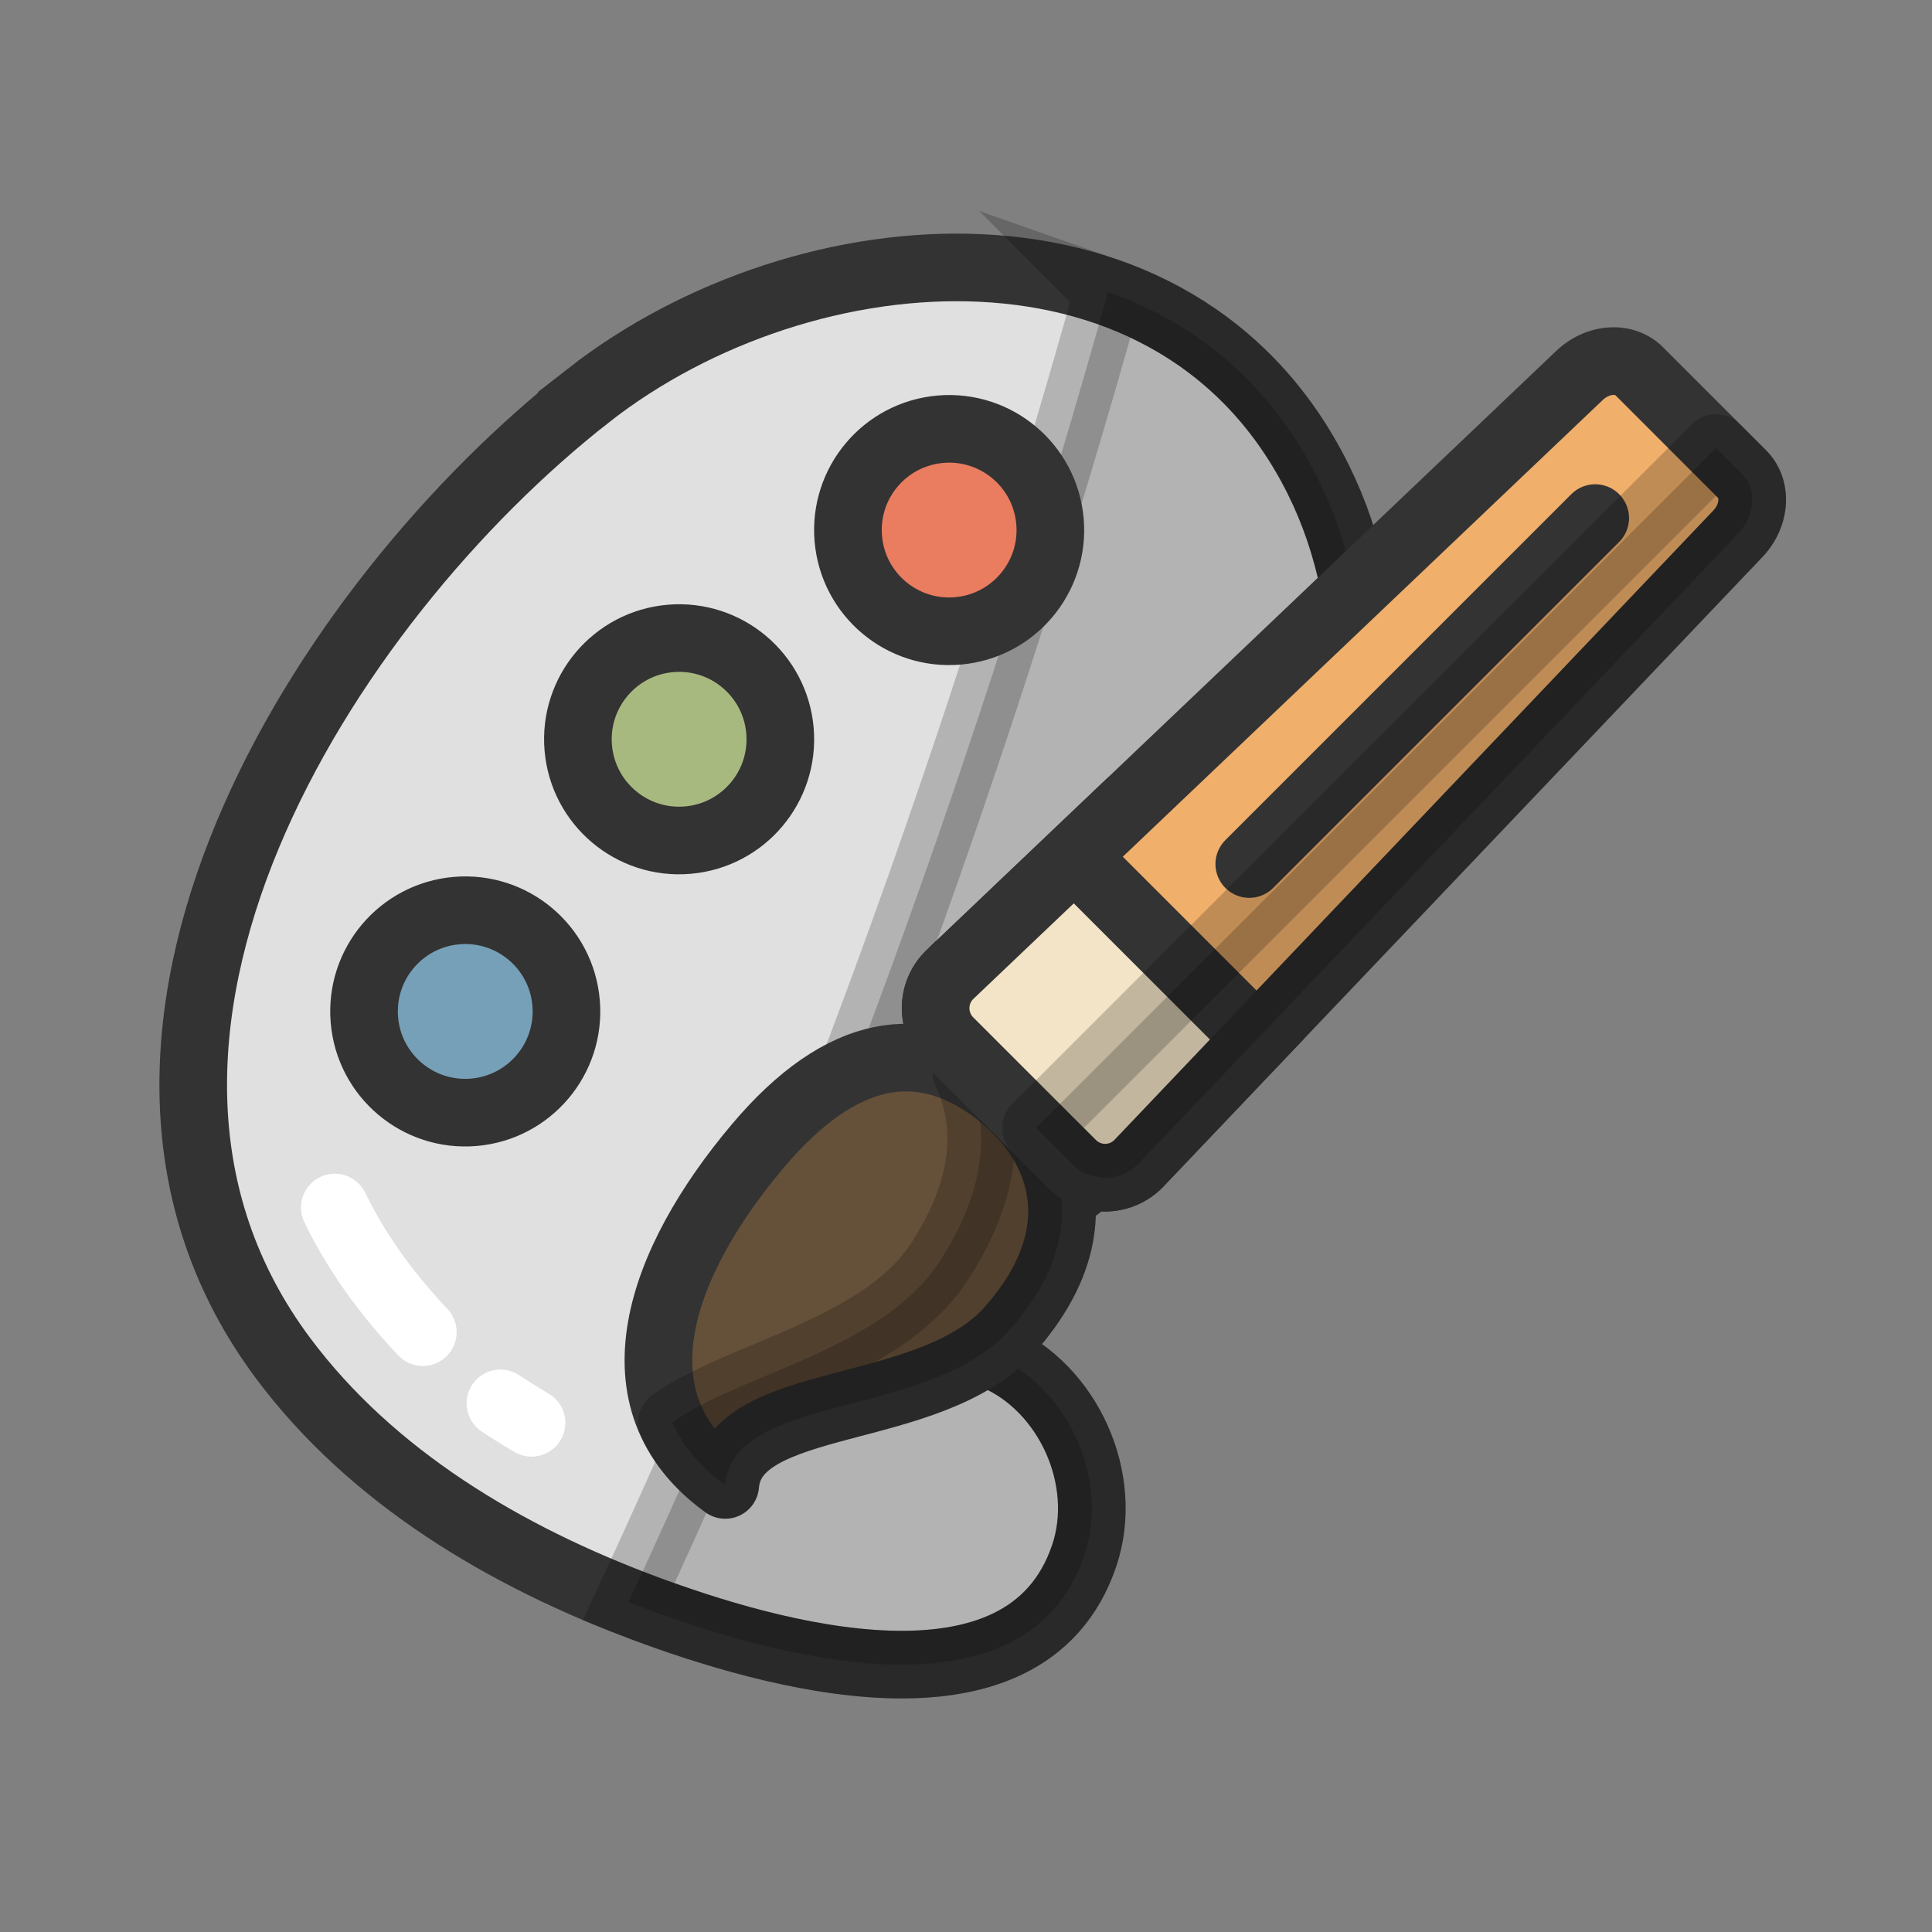
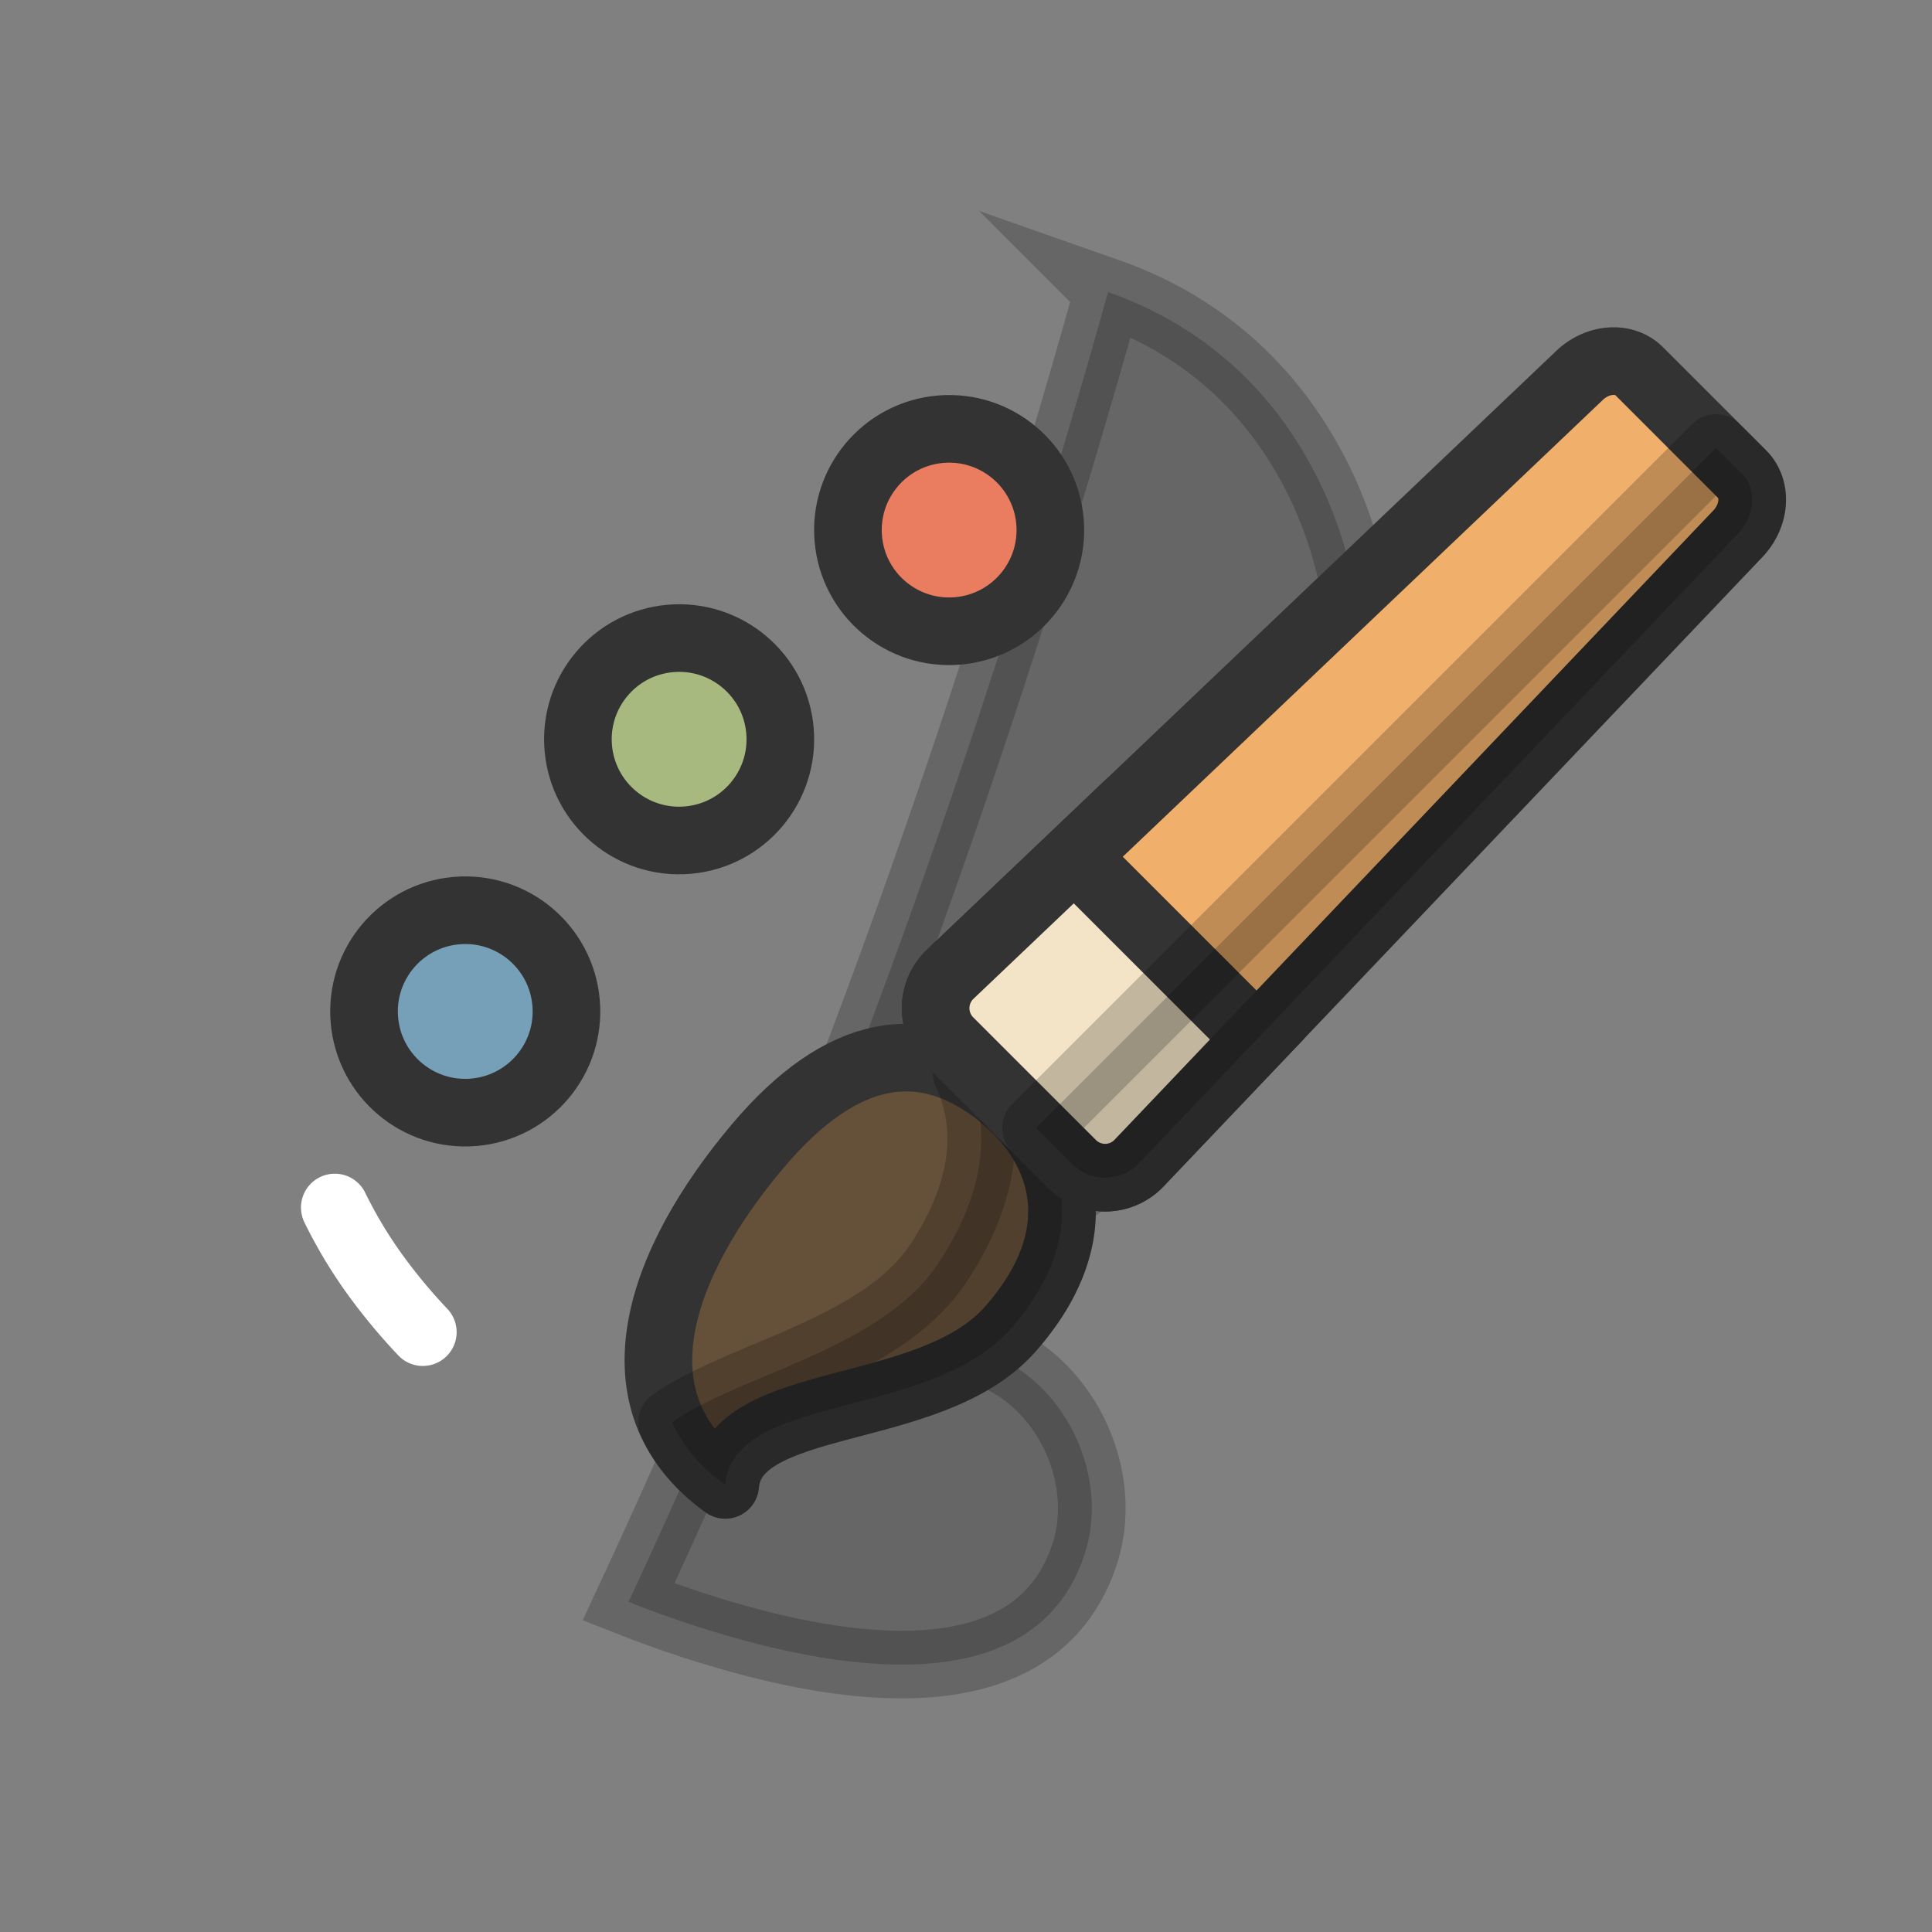
<svg xmlns="http://www.w3.org/2000/svg" version="1.1" id="Layer_1" x="0" y="0" viewBox="0 0 100 100" xml:space="preserve">
  <rect x="0" y="0" width="100" height="100" fill="#808080" stroke="none" />
-   <path d="M30.474 20.457c11.179-8.735 30.487-10.268 37.75 4.339 3.393 6.825 2.886 15.186-.303 22.109-3.19 6.922-8.822 12.501-15.182 16.701-1.053.695-2.166 1.394-2.827 2.469s-.699 2.656.277 3.456c.375.308.847.464 1.294.654 3.818 1.624 5.961 6.397 4.638 10.33-3.045 9.046-16.481 5.067-22.756 2.728-7.205-2.685-14.112-6.778-18.711-12.94-12.27-16.439 2.081-39.11 15.82-49.846z" stroke-width="3.5" stroke-miterlimit="10" fill="#e0e0e0" stroke="#333" />
  <path d="M21.885 68.951a29.668 29.668 0 0 1-2.232-2.65 23.716 23.716 0 0 1-2.324-3.8" stroke-linecap="round" fill="#e0e0e0" stroke="#fff" stroke-width="3.5" stroke-miterlimit="10" />
-   <path d="M27.511 73.644a39.738 39.738 0 0 1-1.609-1.006" stroke-linecap="round" fill="#e0e0e0" stroke="#fff" stroke-width="3.5" stroke-miterlimit="10" />
  <path d="M57.354 15.117C50.721 38.828 42.527 61.479 32.536 82.91c.276.108.549.228.827.331 6.276 2.339 19.711 6.318 22.756-2.728 1.324-3.932-.819-8.706-4.638-10.33-.446-.19-.919-.346-1.294-.654-.976-.8-.938-2.381-.277-3.456.661-1.075 1.774-1.774 2.827-2.469 6.36-4.2 11.992-9.779 15.182-16.701s3.697-15.284.303-22.109c-2.482-4.994-6.375-8.099-10.868-9.677z" opacity=".2" stroke="#000" stroke-width="3.5" stroke-miterlimit="10" />
  <circle transform="rotate(-4.863 49.127 27.433)" cx="49.127" cy="27.436" stroke="#333" stroke-width="3.5" fill="#ea7c60" stroke-miterlimit="10" r="5.239" />
  <circle transform="rotate(-4.863 35.152 38.264)" cx="35.151" cy="38.265" stroke="#333" stroke-width="3.5" fill="#a8b980" stroke-miterlimit="10" r="5.239" />
  <circle transform="rotate(-4.863 24.082 52.35)" cx="24.081" cy="52.352" fill="#76a0b7" stroke-miterlimit="10" stroke="#333" stroke-width="3.5" r="5.239" />
  <g>
    <path d="M55.489 60.246l-6.351-6.351a2.421 2.421 0 0 1 0-3.425l32.558-30.981c.946-.946 2.355-1.069 3.148-.276l5.327 5.327c.793.793.67 2.203-.276 3.148L58.914 60.246a2.421 2.421 0 0 1-3.425 0z" stroke-width="3.5" stroke="#333" fill="#f0af6b" stroke-miterlimit="10" />
    <path d="M52.299 68.787c-4.148 4.716-14.356 3.284-14.761 8.072-6.016-4.339-3.355-11.56 1.665-17.519 4.44-5.27 8.514-5.624 12.13-3.015 3.616 2.609 5.517 7.287.966 12.462z" stroke-miterlimit="10" fill="#65503a" stroke="#333" stroke-linejoin="round" stroke-width="3.5" />
    <path d="M52.299 68.787c4.551-5.175 2.65-9.853-.966-12.462a9.76 9.76 0 0 0-1.303-.795c1.226 2.607 1.109 5.941-1.429 9.811-2.961 4.516-10.221 5.752-13.816 8.282.551 1.186 1.432 2.283 2.753 3.235.404-4.787 10.613-3.355 14.761-8.071z" opacity=".2" stroke-linejoin="round" stroke="#000" stroke-width="3.5" stroke-miterlimit="10" />
-     <path fill="none" stroke-linejoin="round" stroke="#333" stroke-width="3.5" stroke-linecap="round" stroke-miterlimit="10" d="M82.568 26.816L64.662 44.722" />
    <path d="M55.609 44.313l-6.471 6.158a2.421 2.421 0 0 0 0 3.425l6.351 6.351a2.421 2.421 0 0 0 3.425 0l6.158-6.471-9.463-9.463z" fill="#f3e4c7" stroke="#333" stroke-width="3.5" stroke-miterlimit="10" />
    <path d="M90.171 24.54l-1.351-1.35-35.194 35.193 1.863 1.863a2.421 2.421 0 0 0 3.425 0l30.981-32.558c.945-.945 1.069-2.355.276-3.148z" opacity=".2" stroke-linejoin="round" stroke="#000" stroke-width="3.5" stroke-miterlimit="10" />
  </g>
</svg>